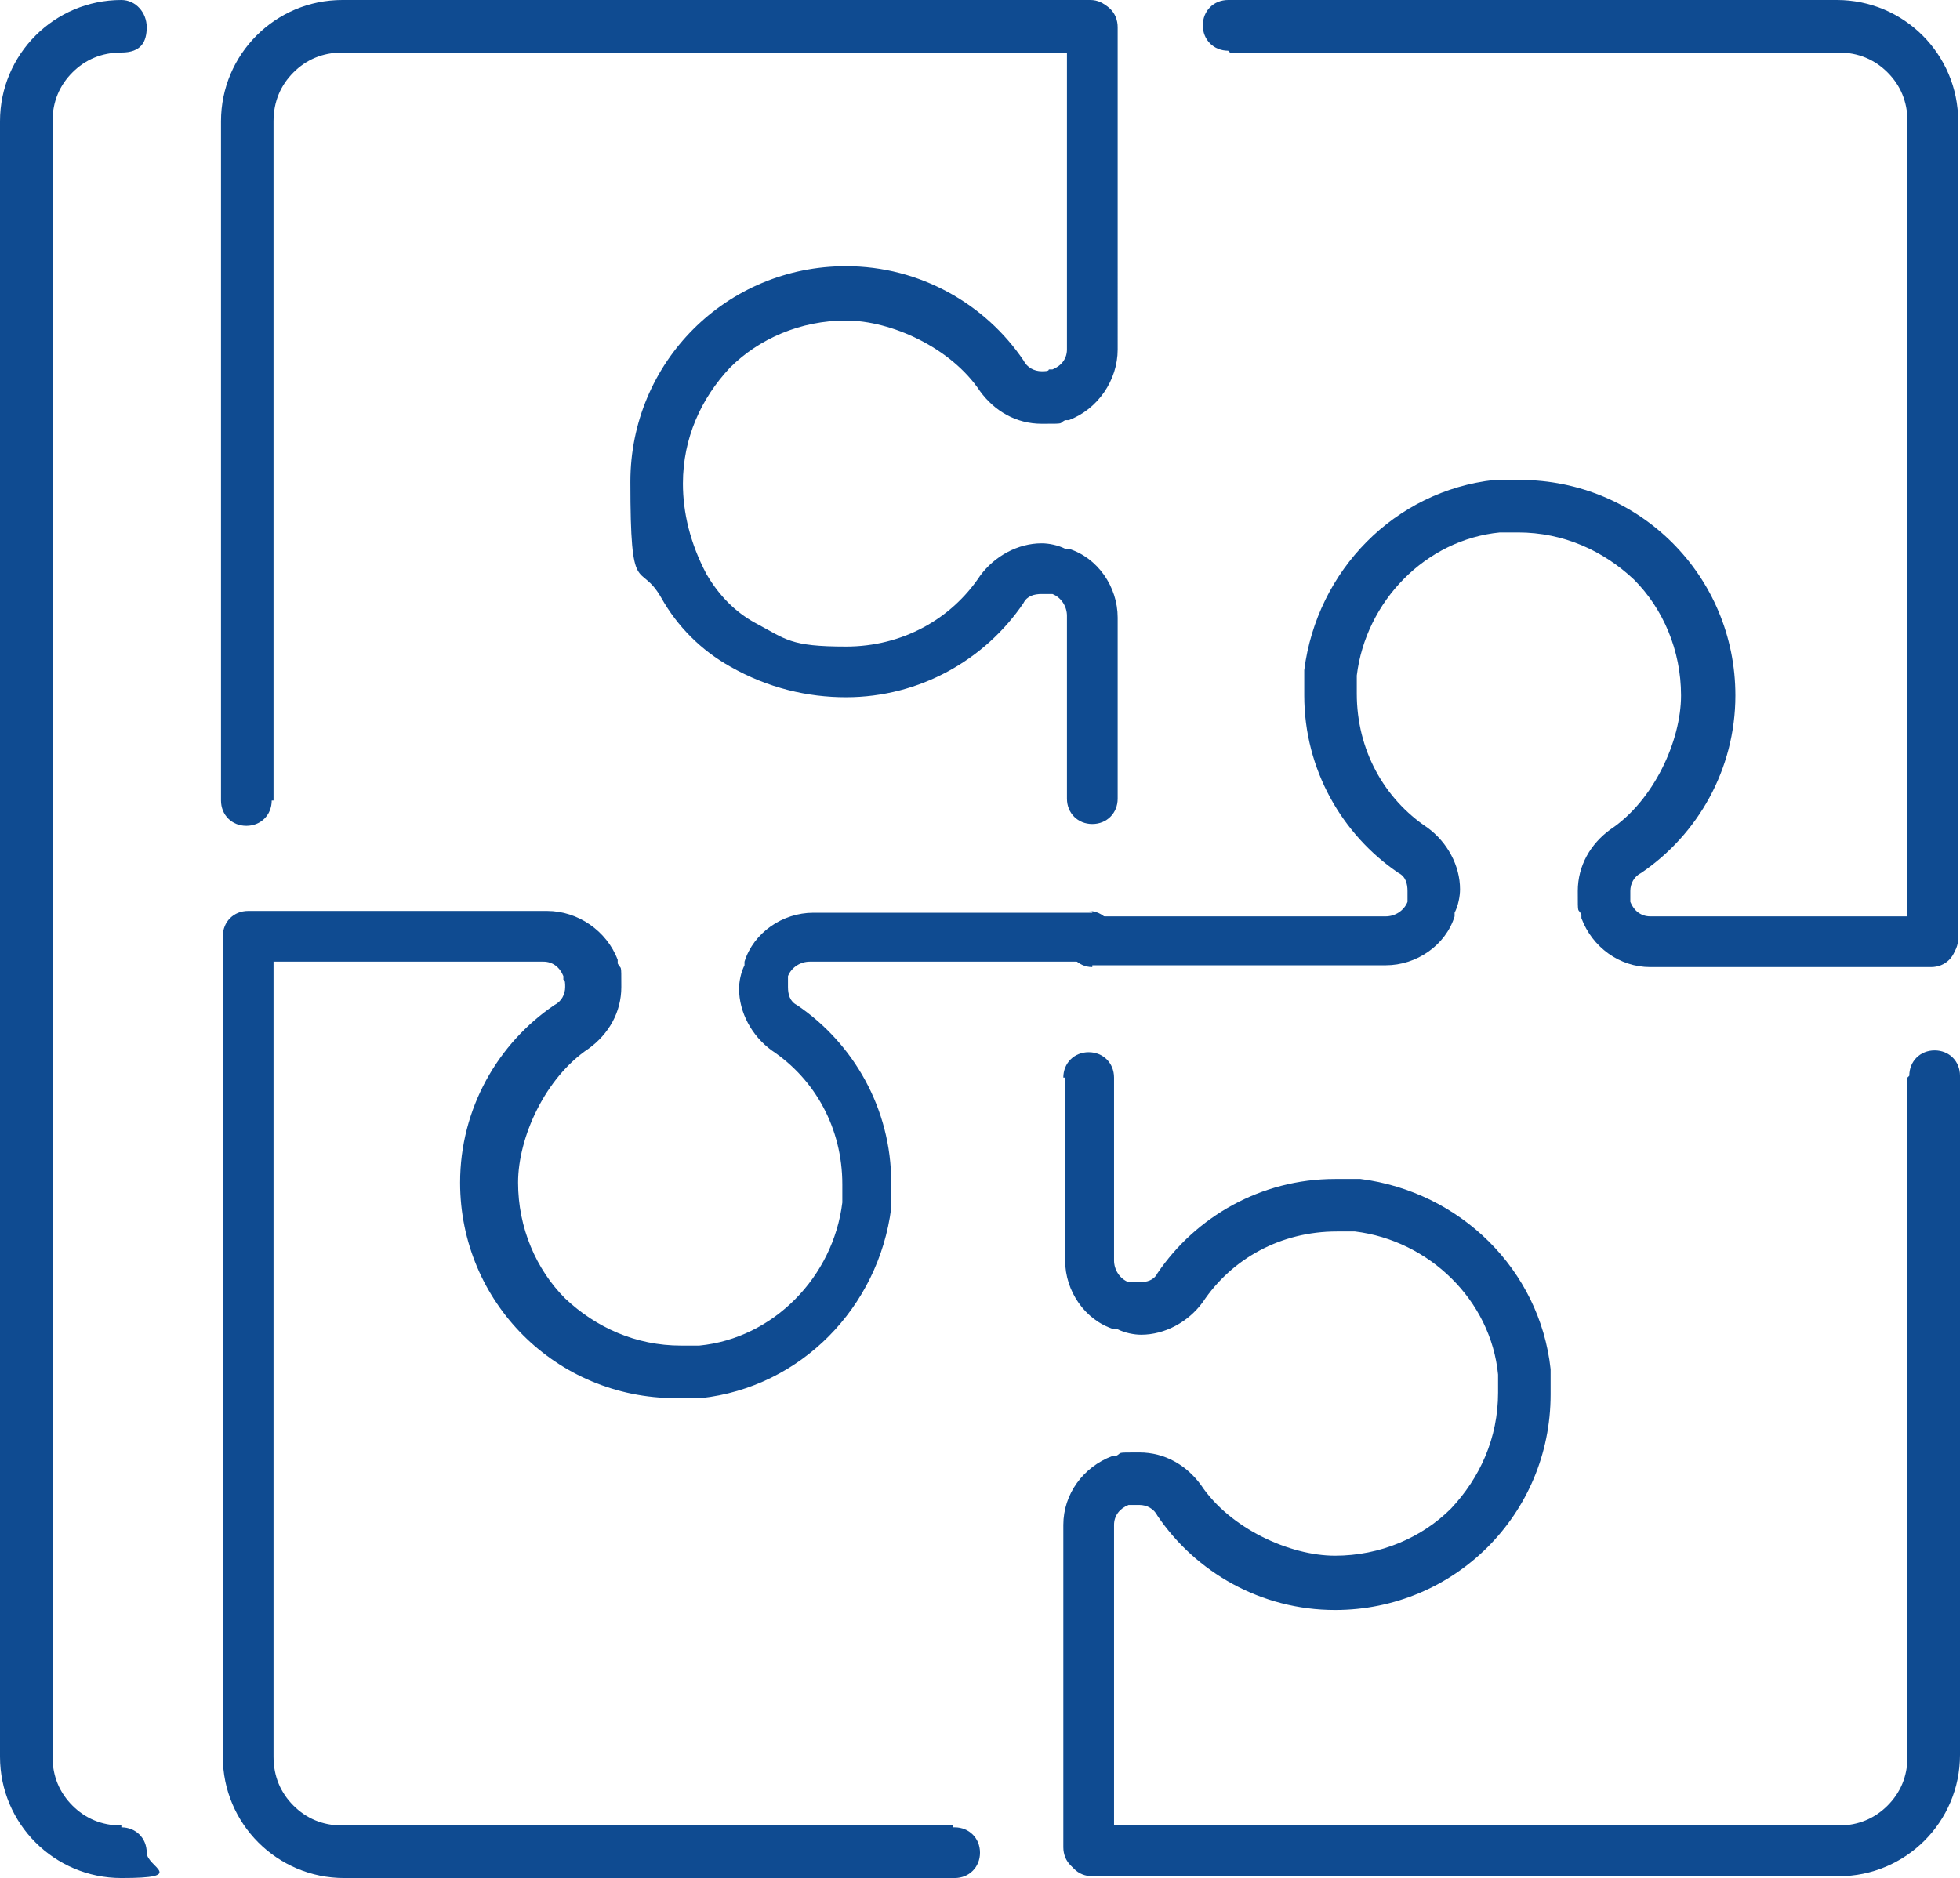
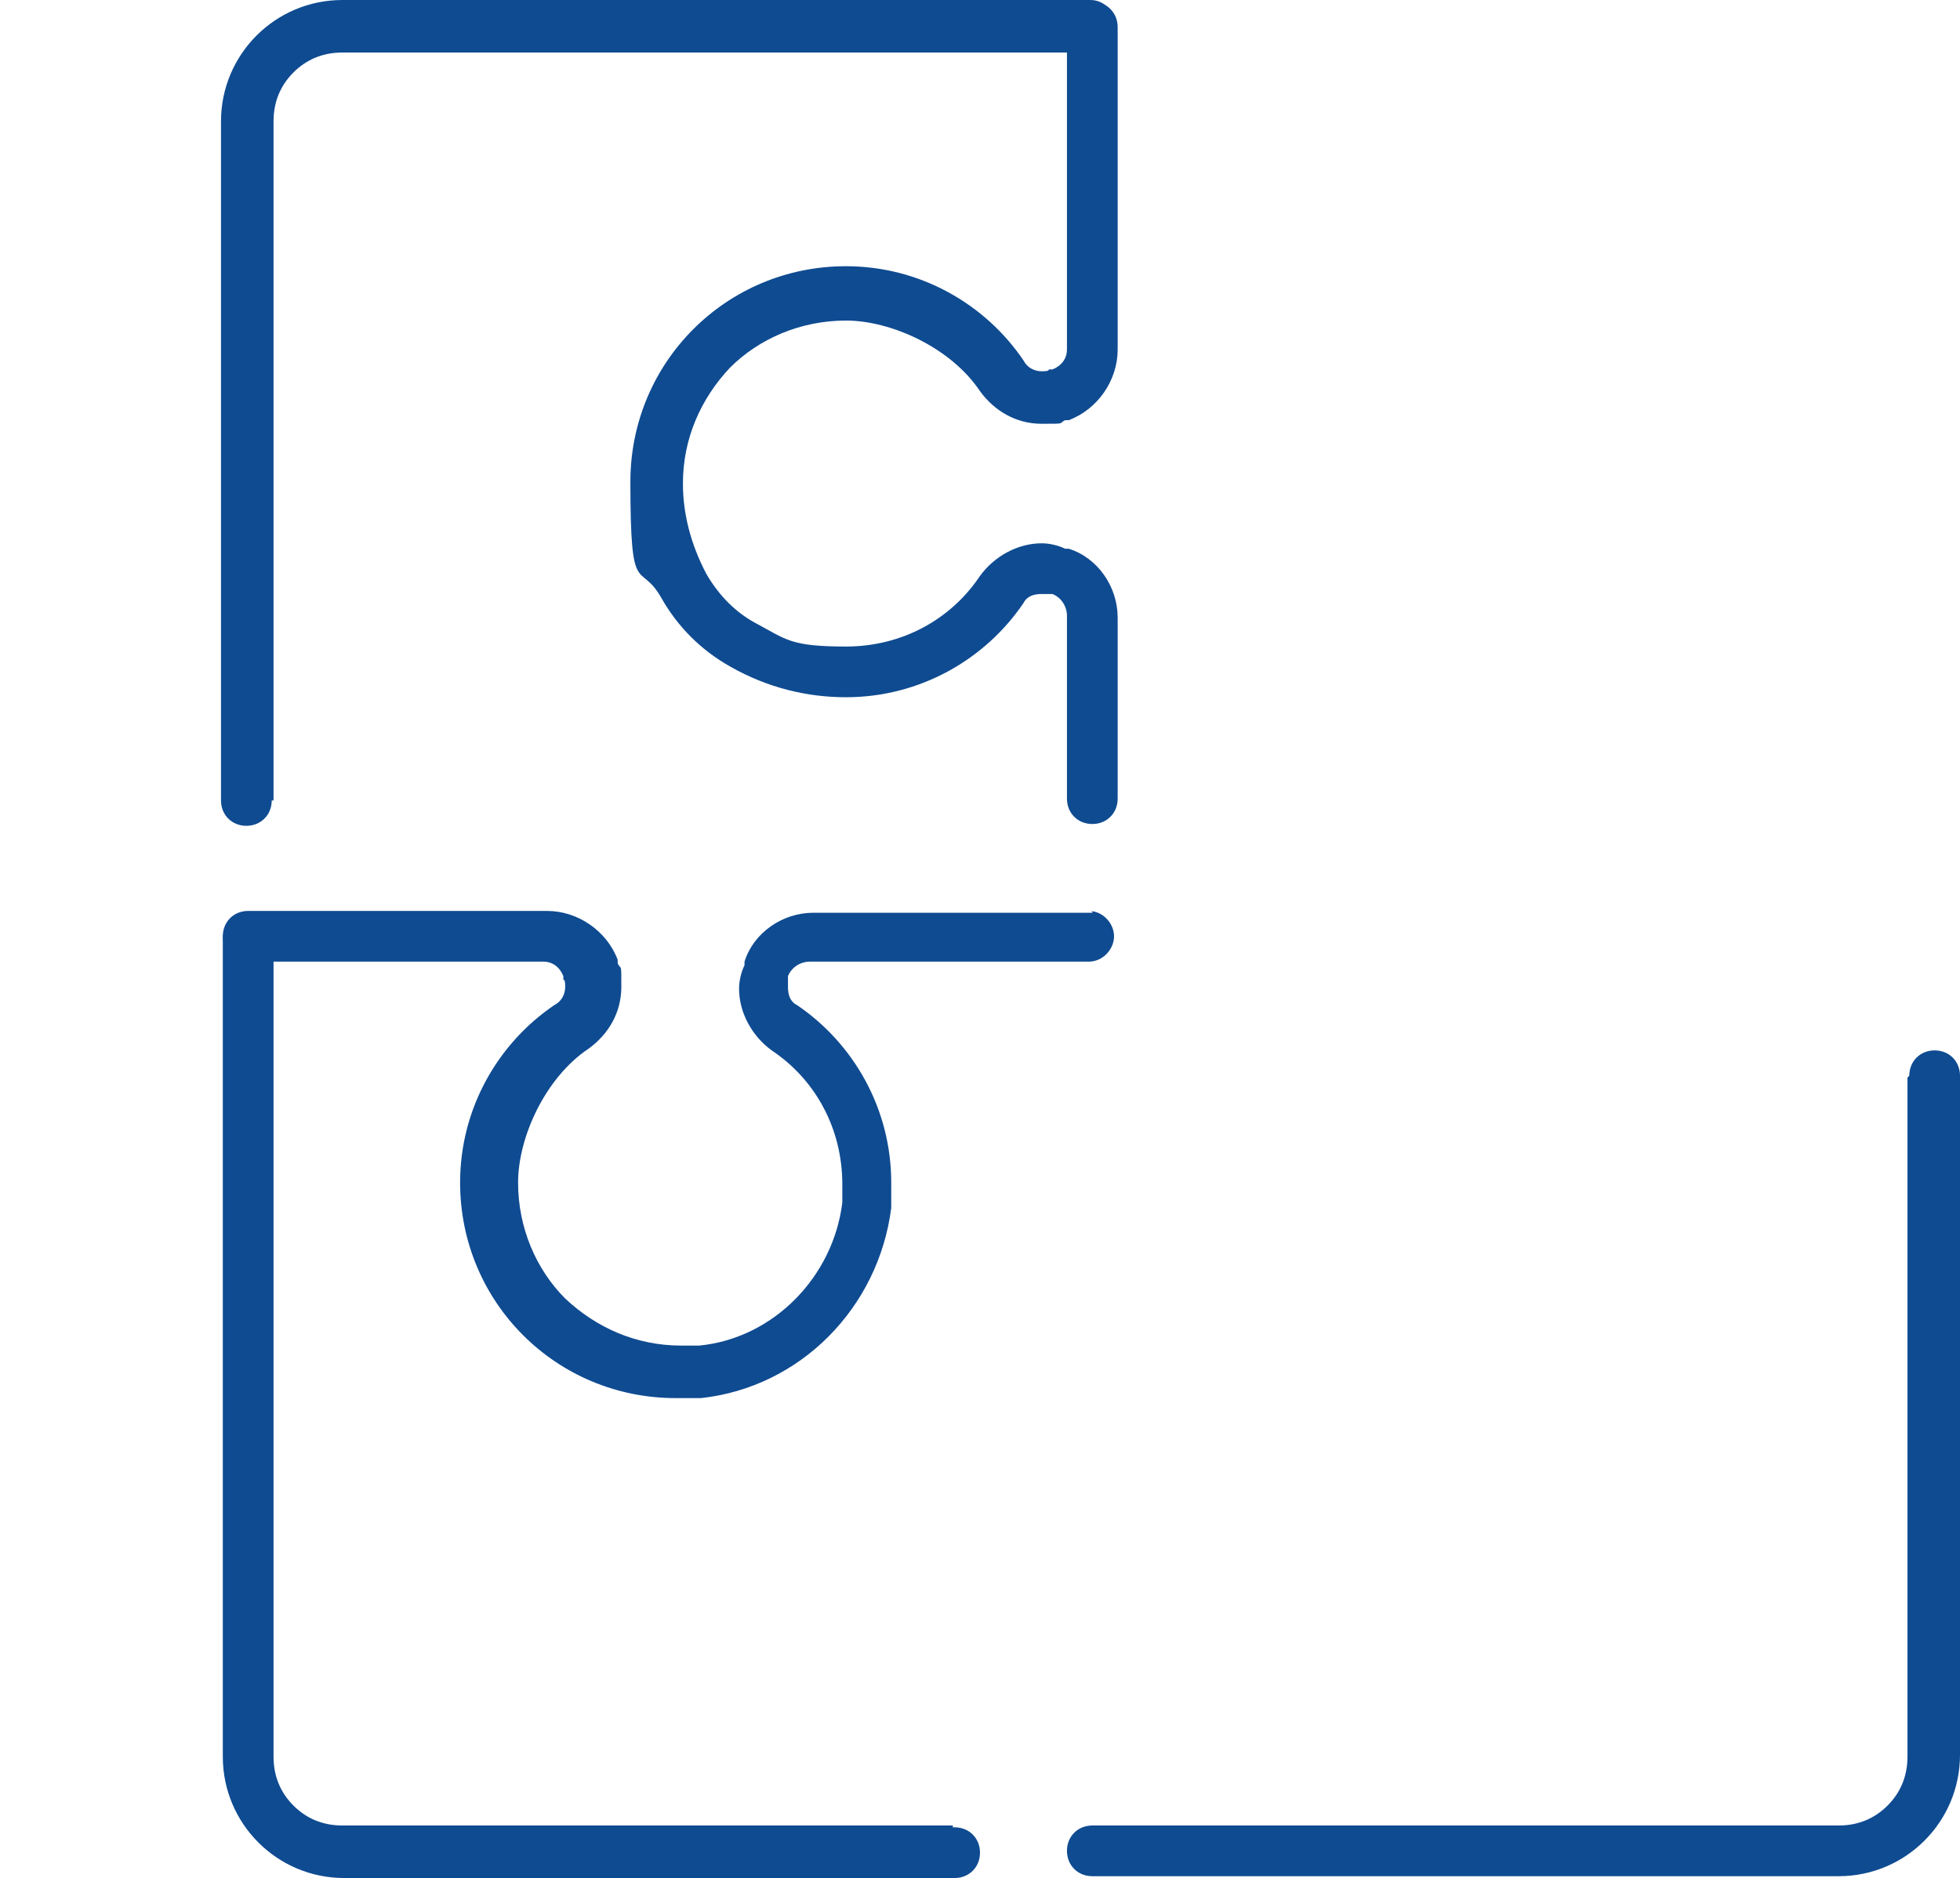
<svg xmlns="http://www.w3.org/2000/svg" id="Layer_1" version="1.1" viewBox="0 0 108.2 103.7">
  <defs>
    <style>
      .st0 {
        fill: #0f4b91;
      }
    </style>
  </defs>
  <g id="Layer_11" data-name="Layer_1">
    <g>
      <path class="st0" d="M105.3,59.5v37.5c0,1.1-.4,2-1.1,2.7s-1.6,1.1-2.7,1.1h-41.2c-.8,0-1.4.6-1.4,1.4s.6,1.4,1.4,1.4h41.2c3.7,0,6.7-3,6.7-6.7v-37.5c0-.8-.6-1.4-1.4-1.4s-1.4.6-1.4,1.4h0Z" />
-       <path class="st0" d="M60.3,53.3h16.2c1.7,0,3.3-1.1,3.8-2.7v-.2c.2-.4.3-.9.3-1.3,0-1.3-.7-2.6-1.8-3.4-2.4-1.6-3.9-4.3-3.9-7.4v-1c.5-4.1,3.8-7.5,7.9-7.9h1c2.5,0,4.7,1,6.4,2.6,1.6,1.6,2.6,3.9,2.6,6.4s-1.5,5.8-3.9,7.4c-1.1.8-1.8,2-1.8,3.4s0,.9.2,1.3h0v.2c.6,1.6,2.1,2.7,3.8,2.7h15.5c.8,0,1.4-.6,1.4-1.4s-.6-1.4-1.4-1.4h-15.5c-.5,0-.9-.3-1.1-.8v-.2h0v-.4c0-.4.2-.8.6-1,3.1-2.1,5.2-5.7,5.2-9.8,0-6.6-5.3-11.9-11.9-11.9h-1.4c-5.5.6-9.8,5-10.5,10.5v1.4c0,4.1,2.1,7.7,5.2,9.8.4.2.5.6.5,1v.6c-.2.5-.7.8-1.2.8h-16.2c-.8,0-1.4.7-1.4,1.4s.6,1.4,1.4,1.4h0Z" />
-       <path class="st0" d="M67.9,2.9h33.6c1.1,0,2,.4,2.7,1.1s1.1,1.6,1.1,2.7v45.1c0,.8.6,1.4,1.4,1.4s1.4-.6,1.4-1.4V6.7c0-3.7-3-6.7-6.7-6.7h-33.6c-.8,0-1.4.6-1.4,1.4s.6,1.4,1.4,1.4h0Z" />
      <path class="st0" d="M61.7,44.2v-10.1h0c0-1.7-1.1-3.3-2.7-3.8h-.2c-.4-.2-.9-.3-1.3-.3-1.3,0-2.6.7-3.4,1.8-1.6,2.4-4.3,3.9-7.4,3.9s-3.3-.4-5-1.3c-1.1-.6-2-1.5-2.7-2.7-.9-1.7-1.3-3.4-1.3-5,0-2.5,1-4.7,2.6-6.4,1.6-1.6,3.9-2.6,6.4-2.6s5.8,1.5,7.4,3.9c.8,1.1,2,1.8,3.4,1.8s.9,0,1.3-.2h.2c1.6-.6,2.7-2.2,2.7-3.9V1.5c0-.8-.6-1.4-1.4-1.4s-1.4.6-1.4,1.4v17.8c0,.5-.3.9-.8,1.1h-.2c0,.1-.2.1-.4.1-.4,0-.8-.2-1-.6-2.1-3.1-5.7-5.2-9.8-5.2-6.6,0-11.9,5.3-11.9,11.9s.5,4.3,1.7,6.4c.9,1.6,2.2,2.9,3.8,3.8,2.1,1.2,4.3,1.7,6.4,1.7,4.1,0,7.7-2.1,9.8-5.2.2-.4.6-.5,1-.5h.6c.5.2.8.7.8,1.2h0v10.1c0,.8.6,1.4,1.4,1.4s1.4-.6,1.4-1.4h0Z" />
      <path class="st0" d="M15.1,44.2V6.7c0-1.1.4-2,1.1-2.7s1.6-1.1,2.7-1.1h41.3c.8,0,1.4-.6,1.4-1.4s-.6-1.5-1.4-1.5H18.9c-3.7,0-6.7,3-6.7,6.7v37.5c0,.8.6,1.4,1.4,1.4s1.4-.6,1.4-1.4h.1Z" />
      <path class="st0" d="M60.3,50.4h-15.4c-1.7,0-3.3,1.1-3.8,2.7v.2c-.2.4-.3.9-.3,1.3,0,1.3.7,2.6,1.8,3.4,2.4,1.6,3.9,4.3,3.9,7.4v1c-.5,4.1-3.8,7.5-7.9,7.9h-1c-2.5,0-4.7-1-6.4-2.6-1.6-1.6-2.6-3.9-2.6-6.4s1.5-5.8,3.9-7.4c1.1-.8,1.8-2,1.8-3.4s0-.9-.2-1.3v-.2c-.6-1.6-2.2-2.7-3.9-2.7H13.7c-.8,0-1.4.6-1.4,1.4s.6,1.4,1.4,1.4h16.3c.5,0,.9.3,1.1.8v.2c.1,0,.1.2.1.4,0,.4-.2.8-.6,1-3.1,2.1-5.2,5.7-5.2,9.8,0,6.6,5.3,11.9,11.9,11.9h1.4c5.5-.6,9.8-5,10.5-10.5v-1.4c0-4.1-2.1-7.7-5.2-9.8-.4-.2-.5-.6-.5-1v-.6c.2-.5.7-.8,1.2-.8h15.4c.8,0,1.4-.7,1.4-1.4s-.6-1.4-1.4-1.4h.2Z" />
      <path class="st0" d="M52.6,100.8H18.9c-1.1,0-2-.4-2.7-1.1-.7-.7-1.1-1.6-1.1-2.7v-45.1c0-.8-.6-1.4-1.4-1.4s-1.4.6-1.4,1.4v45.1c0,3.7,3,6.7,6.7,6.7h33.7c.8,0,1.4-.6,1.4-1.4s-.6-1.4-1.4-1.4h-.1Z" />
-       <path class="st0" d="M58.8,59.5v10.1h0c0,1.7,1.1,3.3,2.7,3.8h.2c.4.2.9.3,1.3.3,1.3,0,2.6-.7,3.4-1.8,1.6-2.4,4.3-3.9,7.4-3.9h1c4.1.5,7.5,3.8,7.9,7.9h0v1c0,2.5-1,4.7-2.6,6.4-1.6,1.6-3.9,2.6-6.4,2.6s-5.8-1.5-7.4-3.9c-.8-1.1-2-1.8-3.4-1.8s-.9,0-1.3.2h-.2c-1.6.6-2.7,2.1-2.7,3.8v17.8c0,.8.6,1.4,1.4,1.4s1.4-.6,1.4-1.4v-17.8c0-.5.3-.9.8-1.1h.2c0,0,.2,0,.4,0,.4,0,.8.2,1,.6,2.1,3.1,5.7,5.2,9.8,5.2,6.6,0,11.9-5.3,11.9-11.9h0v-1.4h0c-.6-5.5-5-9.8-10.5-10.5h-1.4c-4.1,0-7.7,2.1-9.8,5.2-.2.4-.6.5-1,.5h-.6c-.5-.2-.8-.7-.8-1.2h0v-10.1c0-.8-.6-1.4-1.4-1.4s-1.4.6-1.4,1.4h0Z" />
-       <path class="st0" d="M6.7,100.8c-1.1,0-2-.4-2.7-1.1s-1.1-1.6-1.1-2.7V6.7c0-1.1.4-2,1.1-2.7s1.6-1.1,2.7-1.1,1.4-.6,1.4-1.4-.6-1.5-1.4-1.5C3,0,0,3,0,6.7v90.3c0,3.7,3,6.7,6.7,6.7s1.4-.6,1.4-1.4-.6-1.4-1.4-1.4h0Z" />
    </g>
  </g>
</svg>